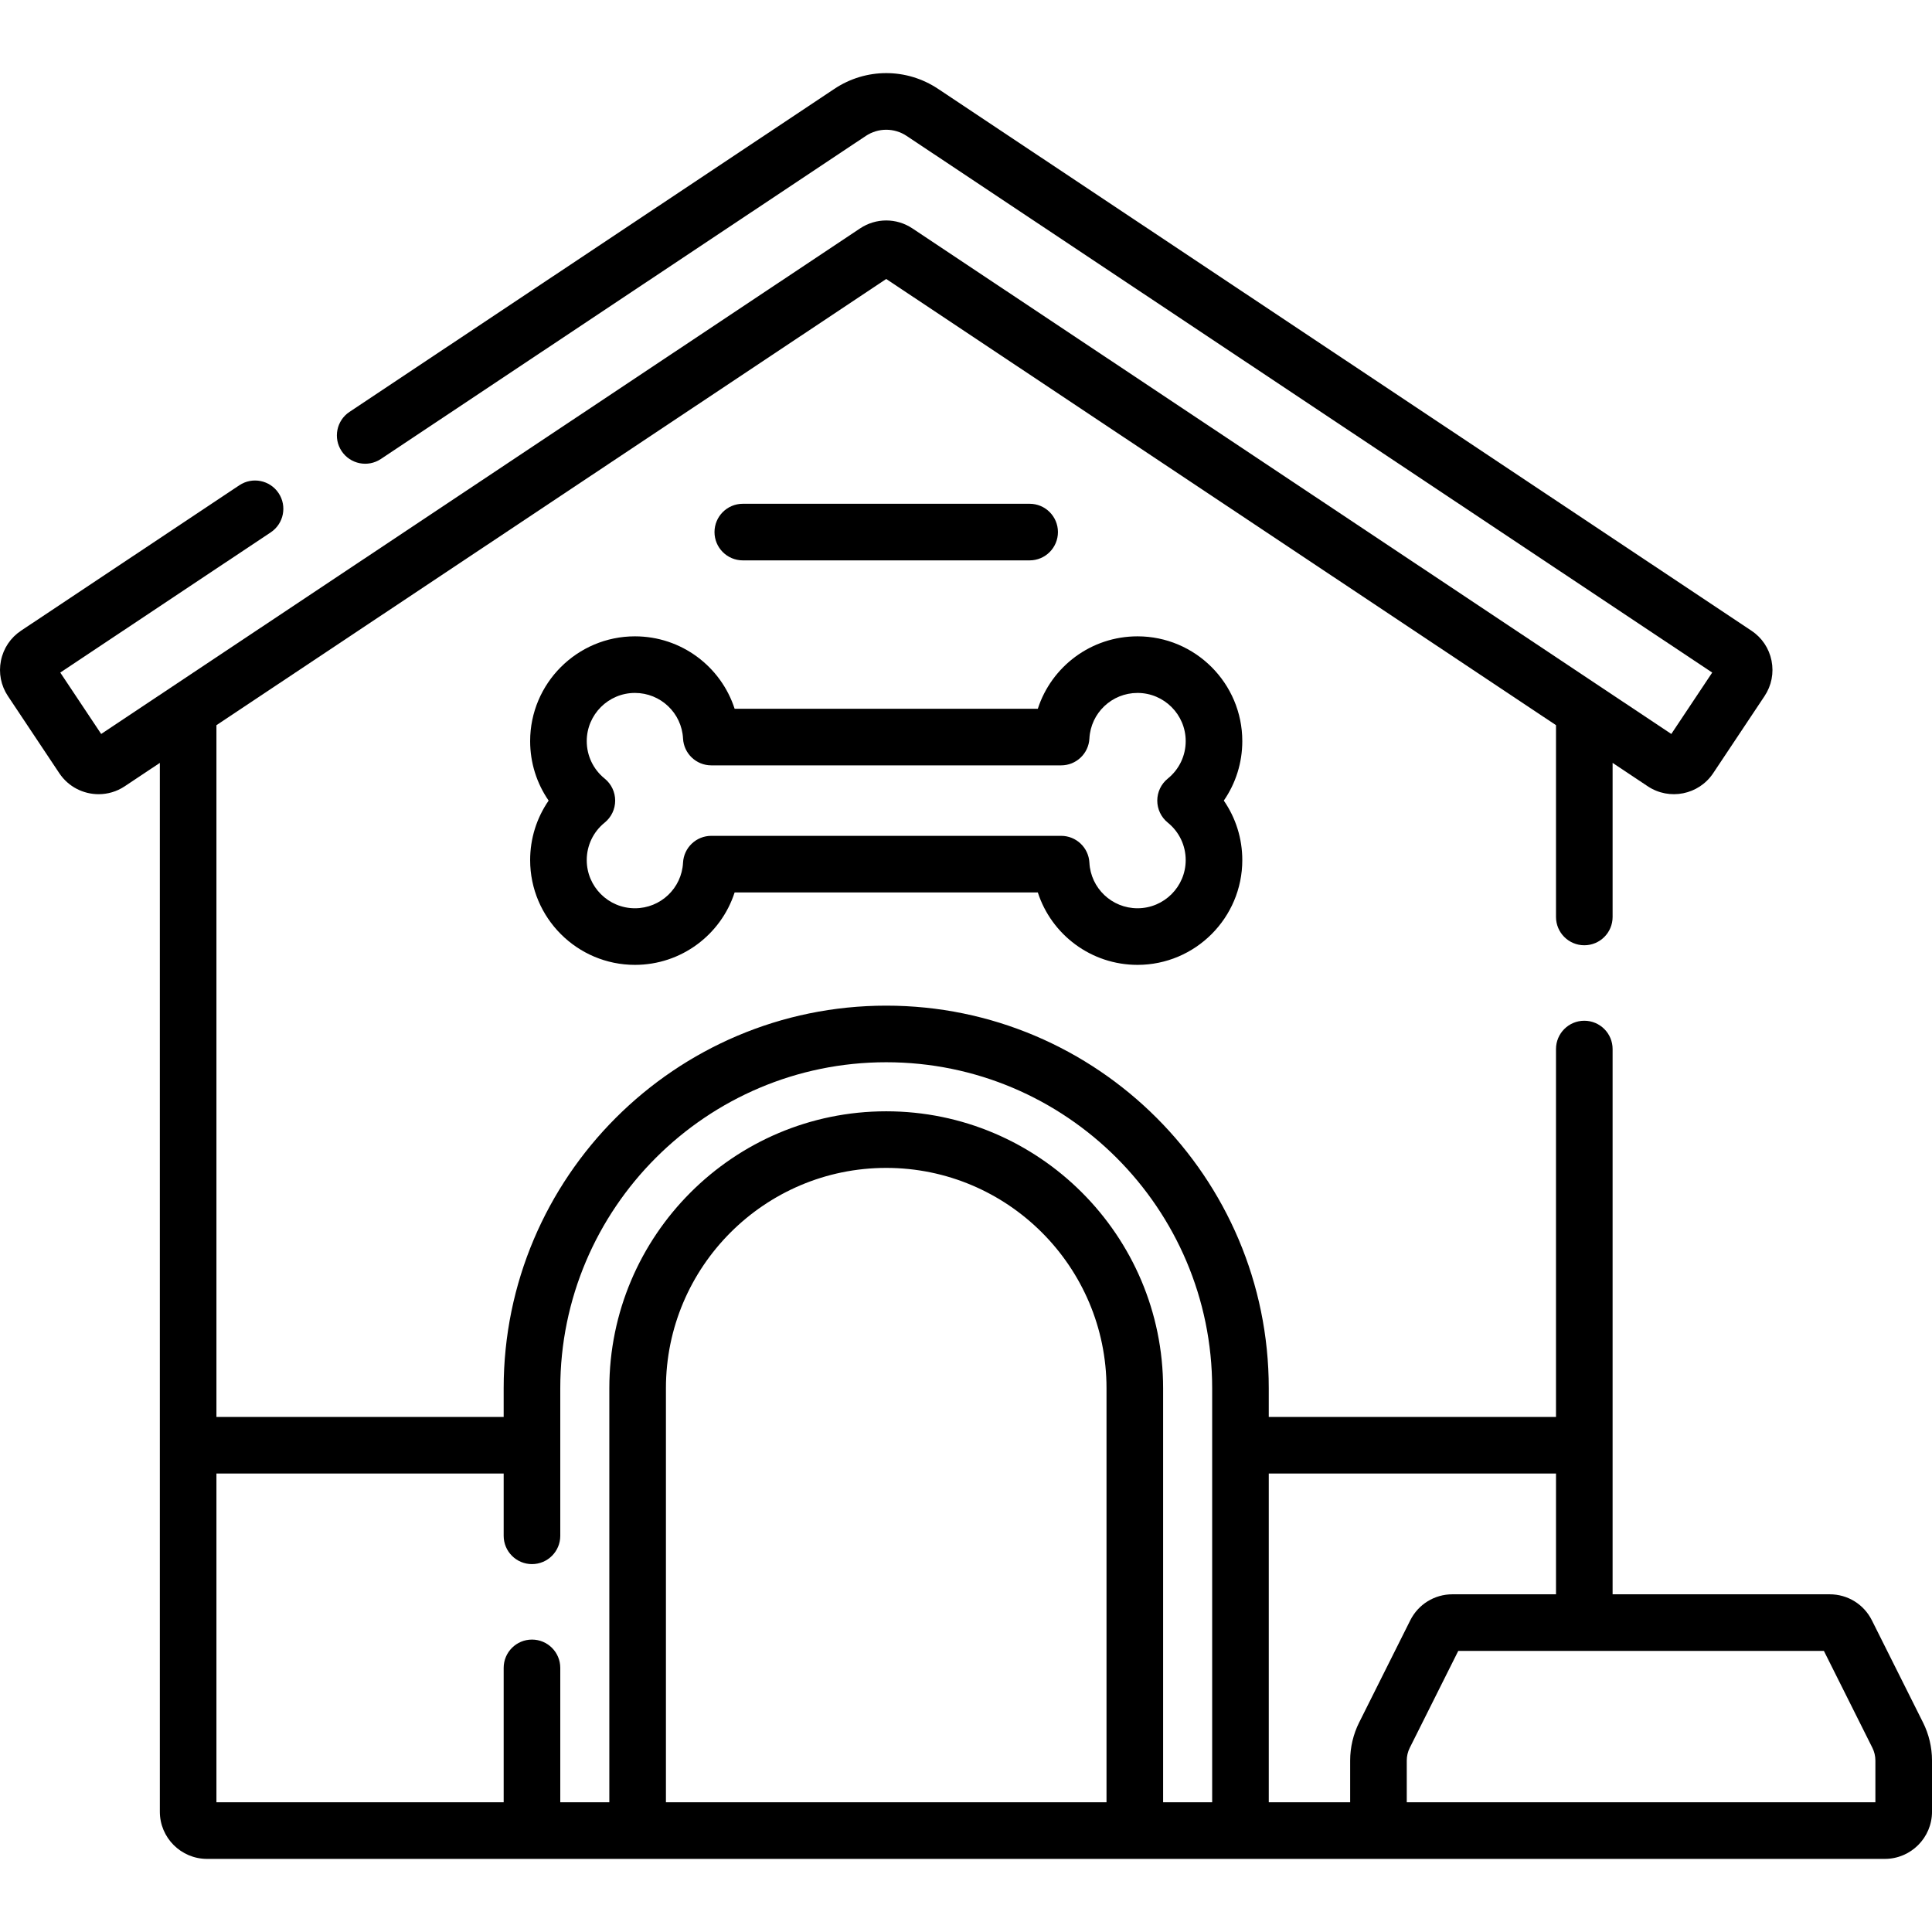
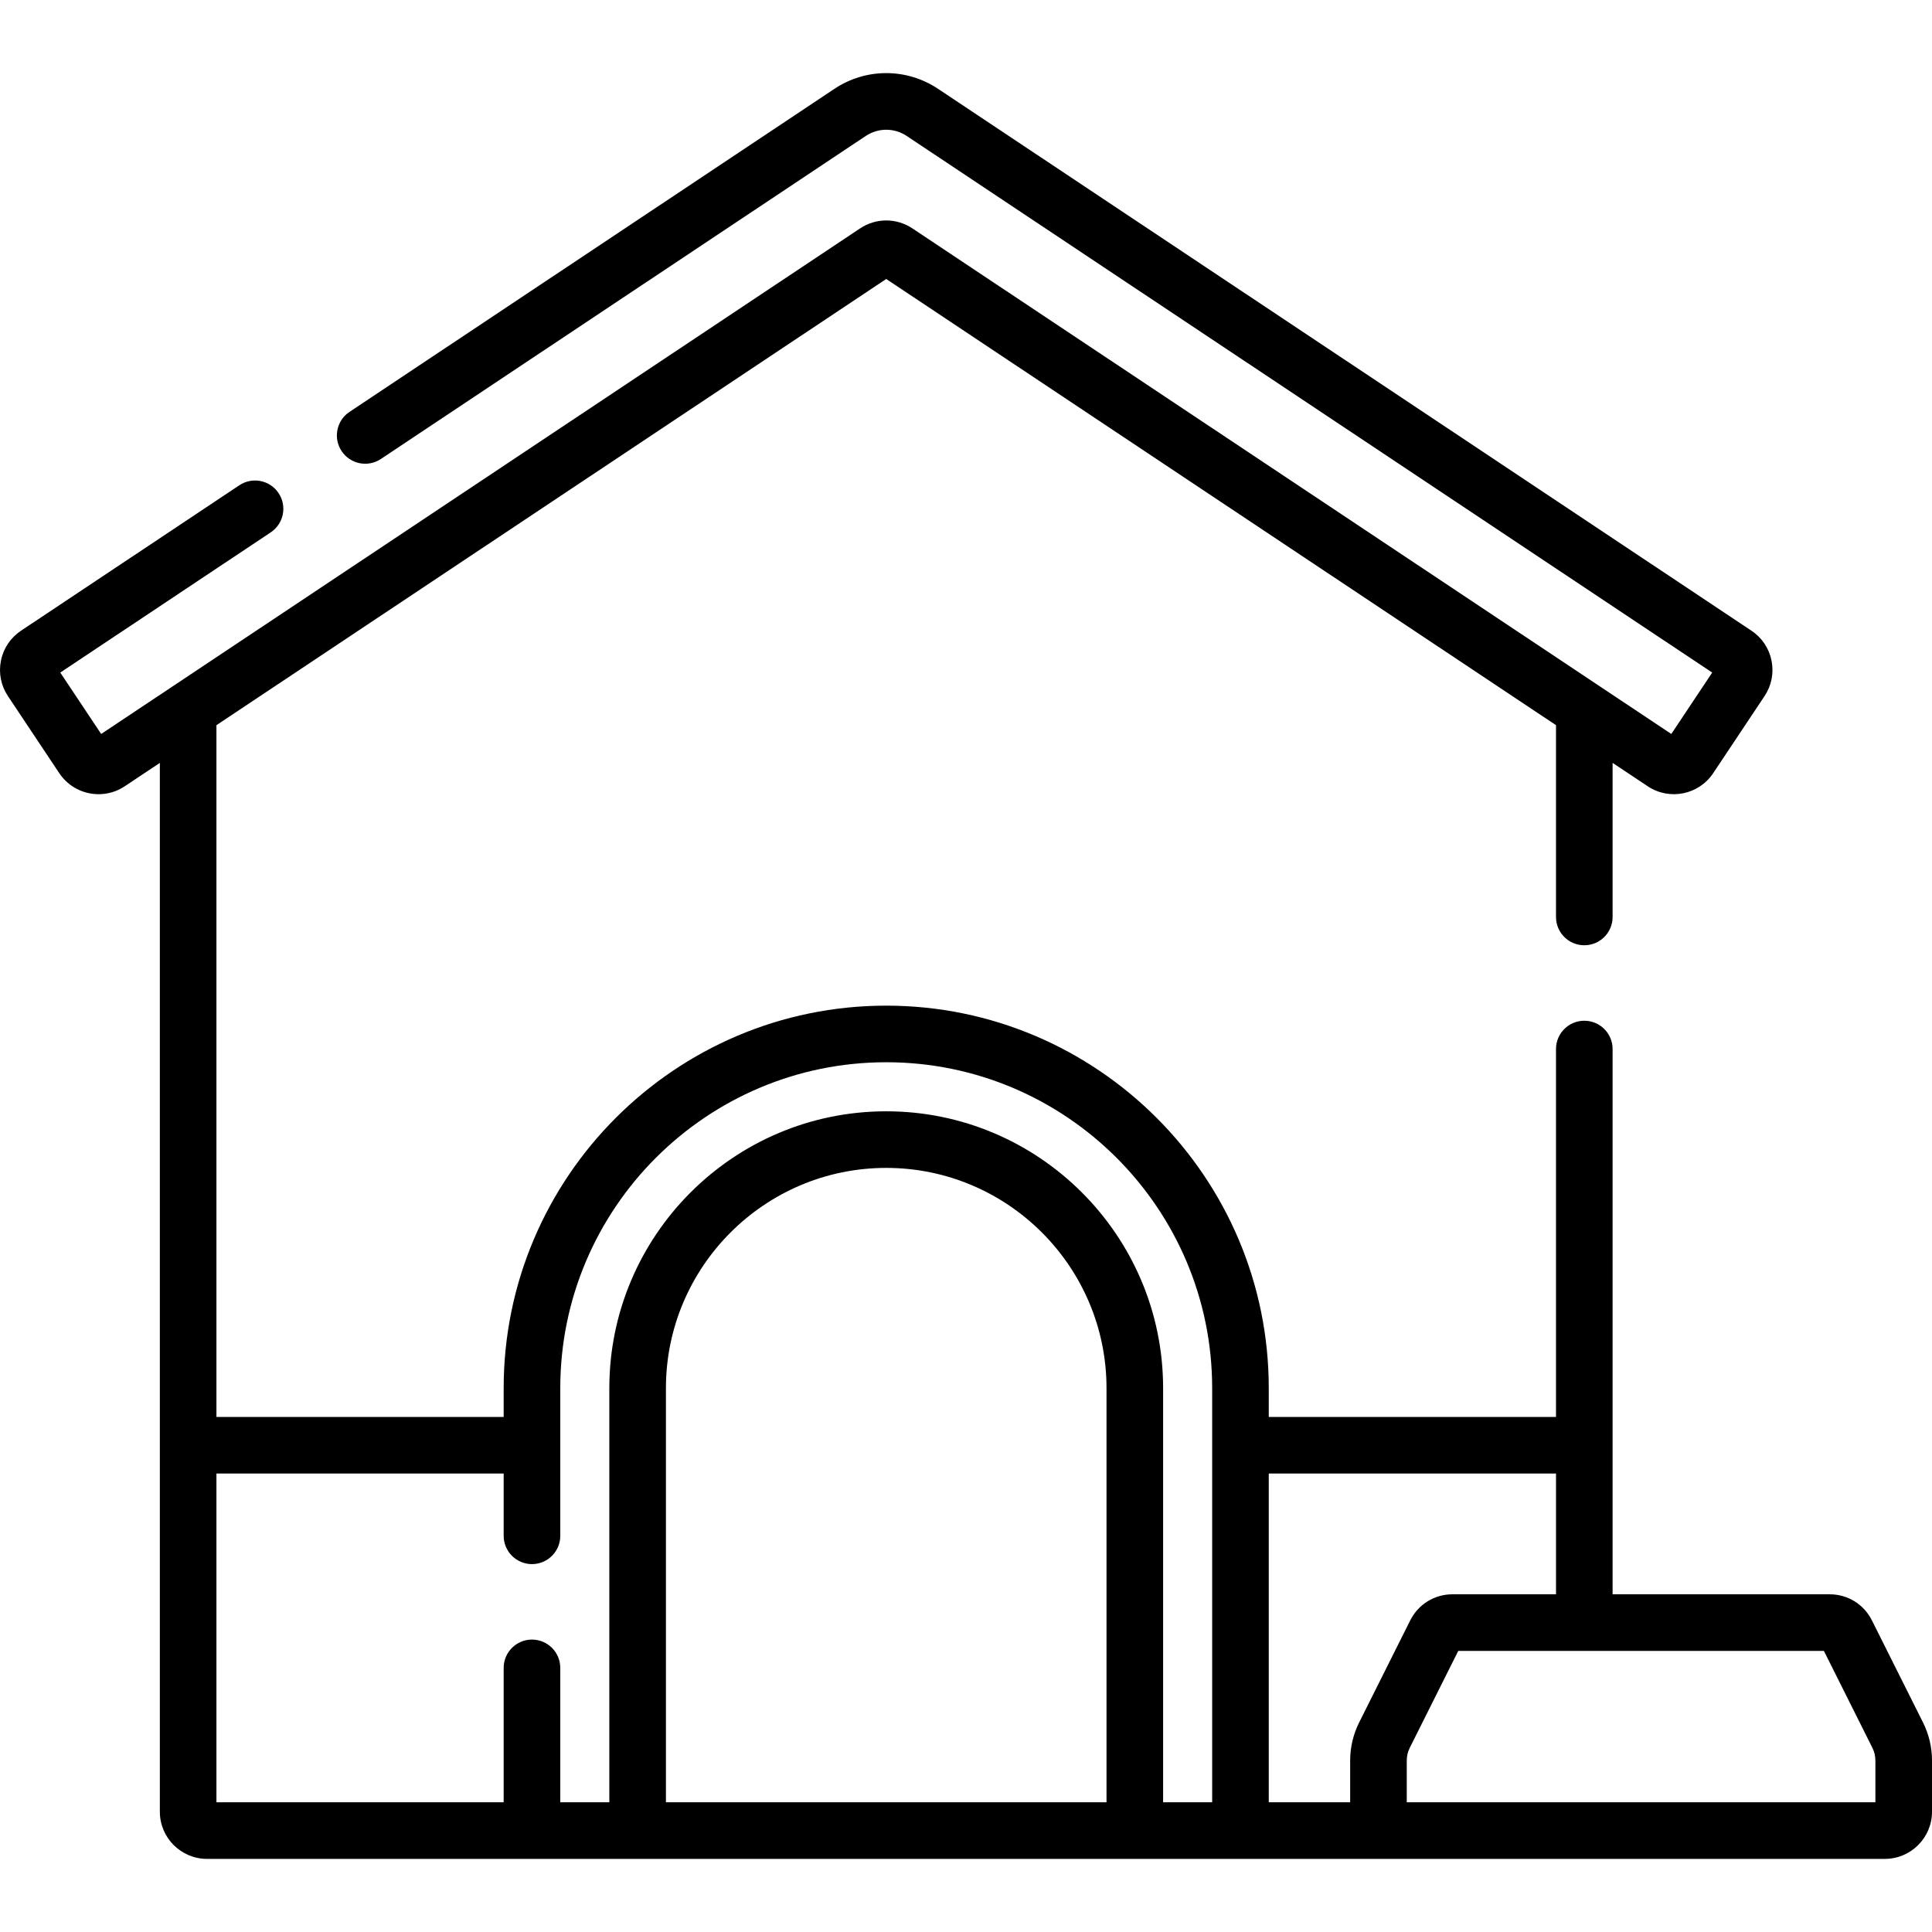
<svg xmlns="http://www.w3.org/2000/svg" id="Capa_1" enable-background="new 0 0 512 512" viewBox="0 0 512 512">
  <g>
    <g>
-       <path d="m272.865 148.506c4.142 0 7.5-3.358 7.5-7.5s-3.358-7.5-7.5-7.5h-76.014c-4.142 0-7.5 3.358-7.5 7.5s3.358 7.5 7.5 7.5z" />
-       <path d="m301.453 168.635c-12.301 0-22.802 8.005-26.421 19.195h-80.348c-3.619-11.189-14.12-19.195-26.422-19.195-15.312 0-27.768 12.457-27.768 27.769 0 5.719 1.734 11.184 4.901 15.764-3.167 4.58-4.901 10.045-4.901 15.764 0 15.312 12.457 27.768 27.768 27.768 12.302 0 22.803-8.005 26.422-19.195h80.348c3.619 11.189 14.12 19.195 26.421 19.195 15.312 0 27.769-12.457 27.769-27.768 0-5.719-1.734-11.185-4.901-15.764 3.167-4.58 4.901-10.045 4.901-15.764 0-15.312-12.457-27.769-27.769-27.769zm8.019 49.365c3.019 2.441 4.75 6.062 4.75 9.933 0 7.041-5.728 12.768-12.769 12.768-6.795 0-12.396-5.309-12.75-12.085-.208-3.985-3.5-7.109-7.49-7.109h-92.712c-3.99 0-7.282 3.125-7.49 7.109-.354 6.777-5.954 12.085-12.75 12.085-7.041 0-12.768-5.728-12.768-12.768 0-3.871 1.731-7.491 4.75-9.933 1.761-1.424 2.784-3.567 2.784-5.831 0-2.265-1.023-4.408-2.783-5.832-3.019-2.442-4.75-6.062-4.75-9.933 0-7.041 5.728-12.769 12.768-12.769 6.796 0 12.396 5.309 12.75 12.085.208 3.985 3.5 7.109 7.49 7.109h92.712c3.99 0 7.282-3.125 7.49-7.109.354-6.777 5.954-12.085 12.75-12.085 7.041 0 12.769 5.728 12.769 12.769 0 3.871-1.731 7.491-4.75 9.933-1.761 1.424-2.784 3.567-2.784 5.832-.001 2.264 1.022 4.407 2.783 5.831z" />
      <path d="m509.621 456.481-13.547-27.07c-2.132-4.259-6.416-6.904-11.178-6.904h-57.539v-144.5c0-4.142-3.358-7.5-7.5-7.5s-7.5 3.358-7.5 7.5v97.5h-76.121v-7.621c0-55.901-45.479-101.379-101.379-101.379s-101.379 45.479-101.379 101.379v7.621h-76.12v-183.325l177.503-118.248 177.497 118.244v50.828c0 4.142 3.358 7.5 7.5 7.5s7.5-3.358 7.5-7.5v-40.836l9.318 6.207c5.737 3.821 13.512 2.264 17.334-3.472l13.612-20.433c1.851-2.779 2.509-6.112 1.854-9.386s-2.548-6.097-5.326-7.947l-215.553-143.593c-8.344-5.561-19.128-5.561-27.473 0l-128.506 85.607c-3.447 2.296-4.38 6.953-2.083 10.4 2.296 3.447 6.953 4.38 10.4 2.083l128.507-85.608c3.292-2.193 7.546-2.193 10.839 0l213.471 142.209-10.839 16.271-201.121-133.98c-4.211-2.806-9.652-2.805-13.861 0l-182.218 121.388c-.028.018-.056.037-.083.055l-18.82 12.537-10.839-16.271 55.775-37.156c3.447-2.296 4.38-6.953 2.083-10.4-2.296-3.447-6.952-4.38-10.4-2.083l-57.855 38.541c-2.779 1.851-4.671 4.674-5.327 7.948s.002 6.607 1.854 9.386l13.612 20.434c2.406 3.61 6.378 5.565 10.422 5.564 2.38 0 4.786-.677 6.911-2.093l9.312-6.203v277.95c0 6.893 5.607 12.5 12.5 12.5h444.642c6.893 0 12.5-5.607 12.5-12.5v-13.575c0-3.477-.823-6.959-2.379-10.069zm-97.263-65.975v32h-27.448c-4.762 0-9.045 2.646-11.179 6.906l-13.546 27.069c-1.556 3.11-2.379 6.592-2.379 10.069v11.075h-21.569v-87.119zm-119.121 87.119h-116.758v-109.739c0-32.19 26.189-58.379 58.379-58.379s58.379 26.189 58.379 58.379zm15 0v-109.739c0-40.461-32.918-73.379-73.379-73.379s-73.379 32.918-73.379 73.379v109.739h-13v-35.619c0-4.142-3.358-7.5-7.5-7.5s-7.5 3.358-7.5 7.5v35.619h-76.121v-87.119h76.121v16.5c0 4.142 3.358 7.5 7.5 7.5s7.5-3.358 7.5-7.5v-39.121c0-47.63 38.75-86.379 86.379-86.379s86.379 38.75 86.379 86.379v109.739h-13zm188.763 0h-124.193v-11.075c0-1.159.274-2.32.793-3.357l12.854-25.687h96.898l12.854 25.687c.519 1.037.793 2.198.793 3.357v11.075z" />
    </g>
  </g>
  <g />
  <g />
  <g />
  <g />
  <g />
  <g />
  <g />
  <g />
  <g />
  <g />
  <g />
  <g />
  <g />
  <g />
  <g />
</svg>